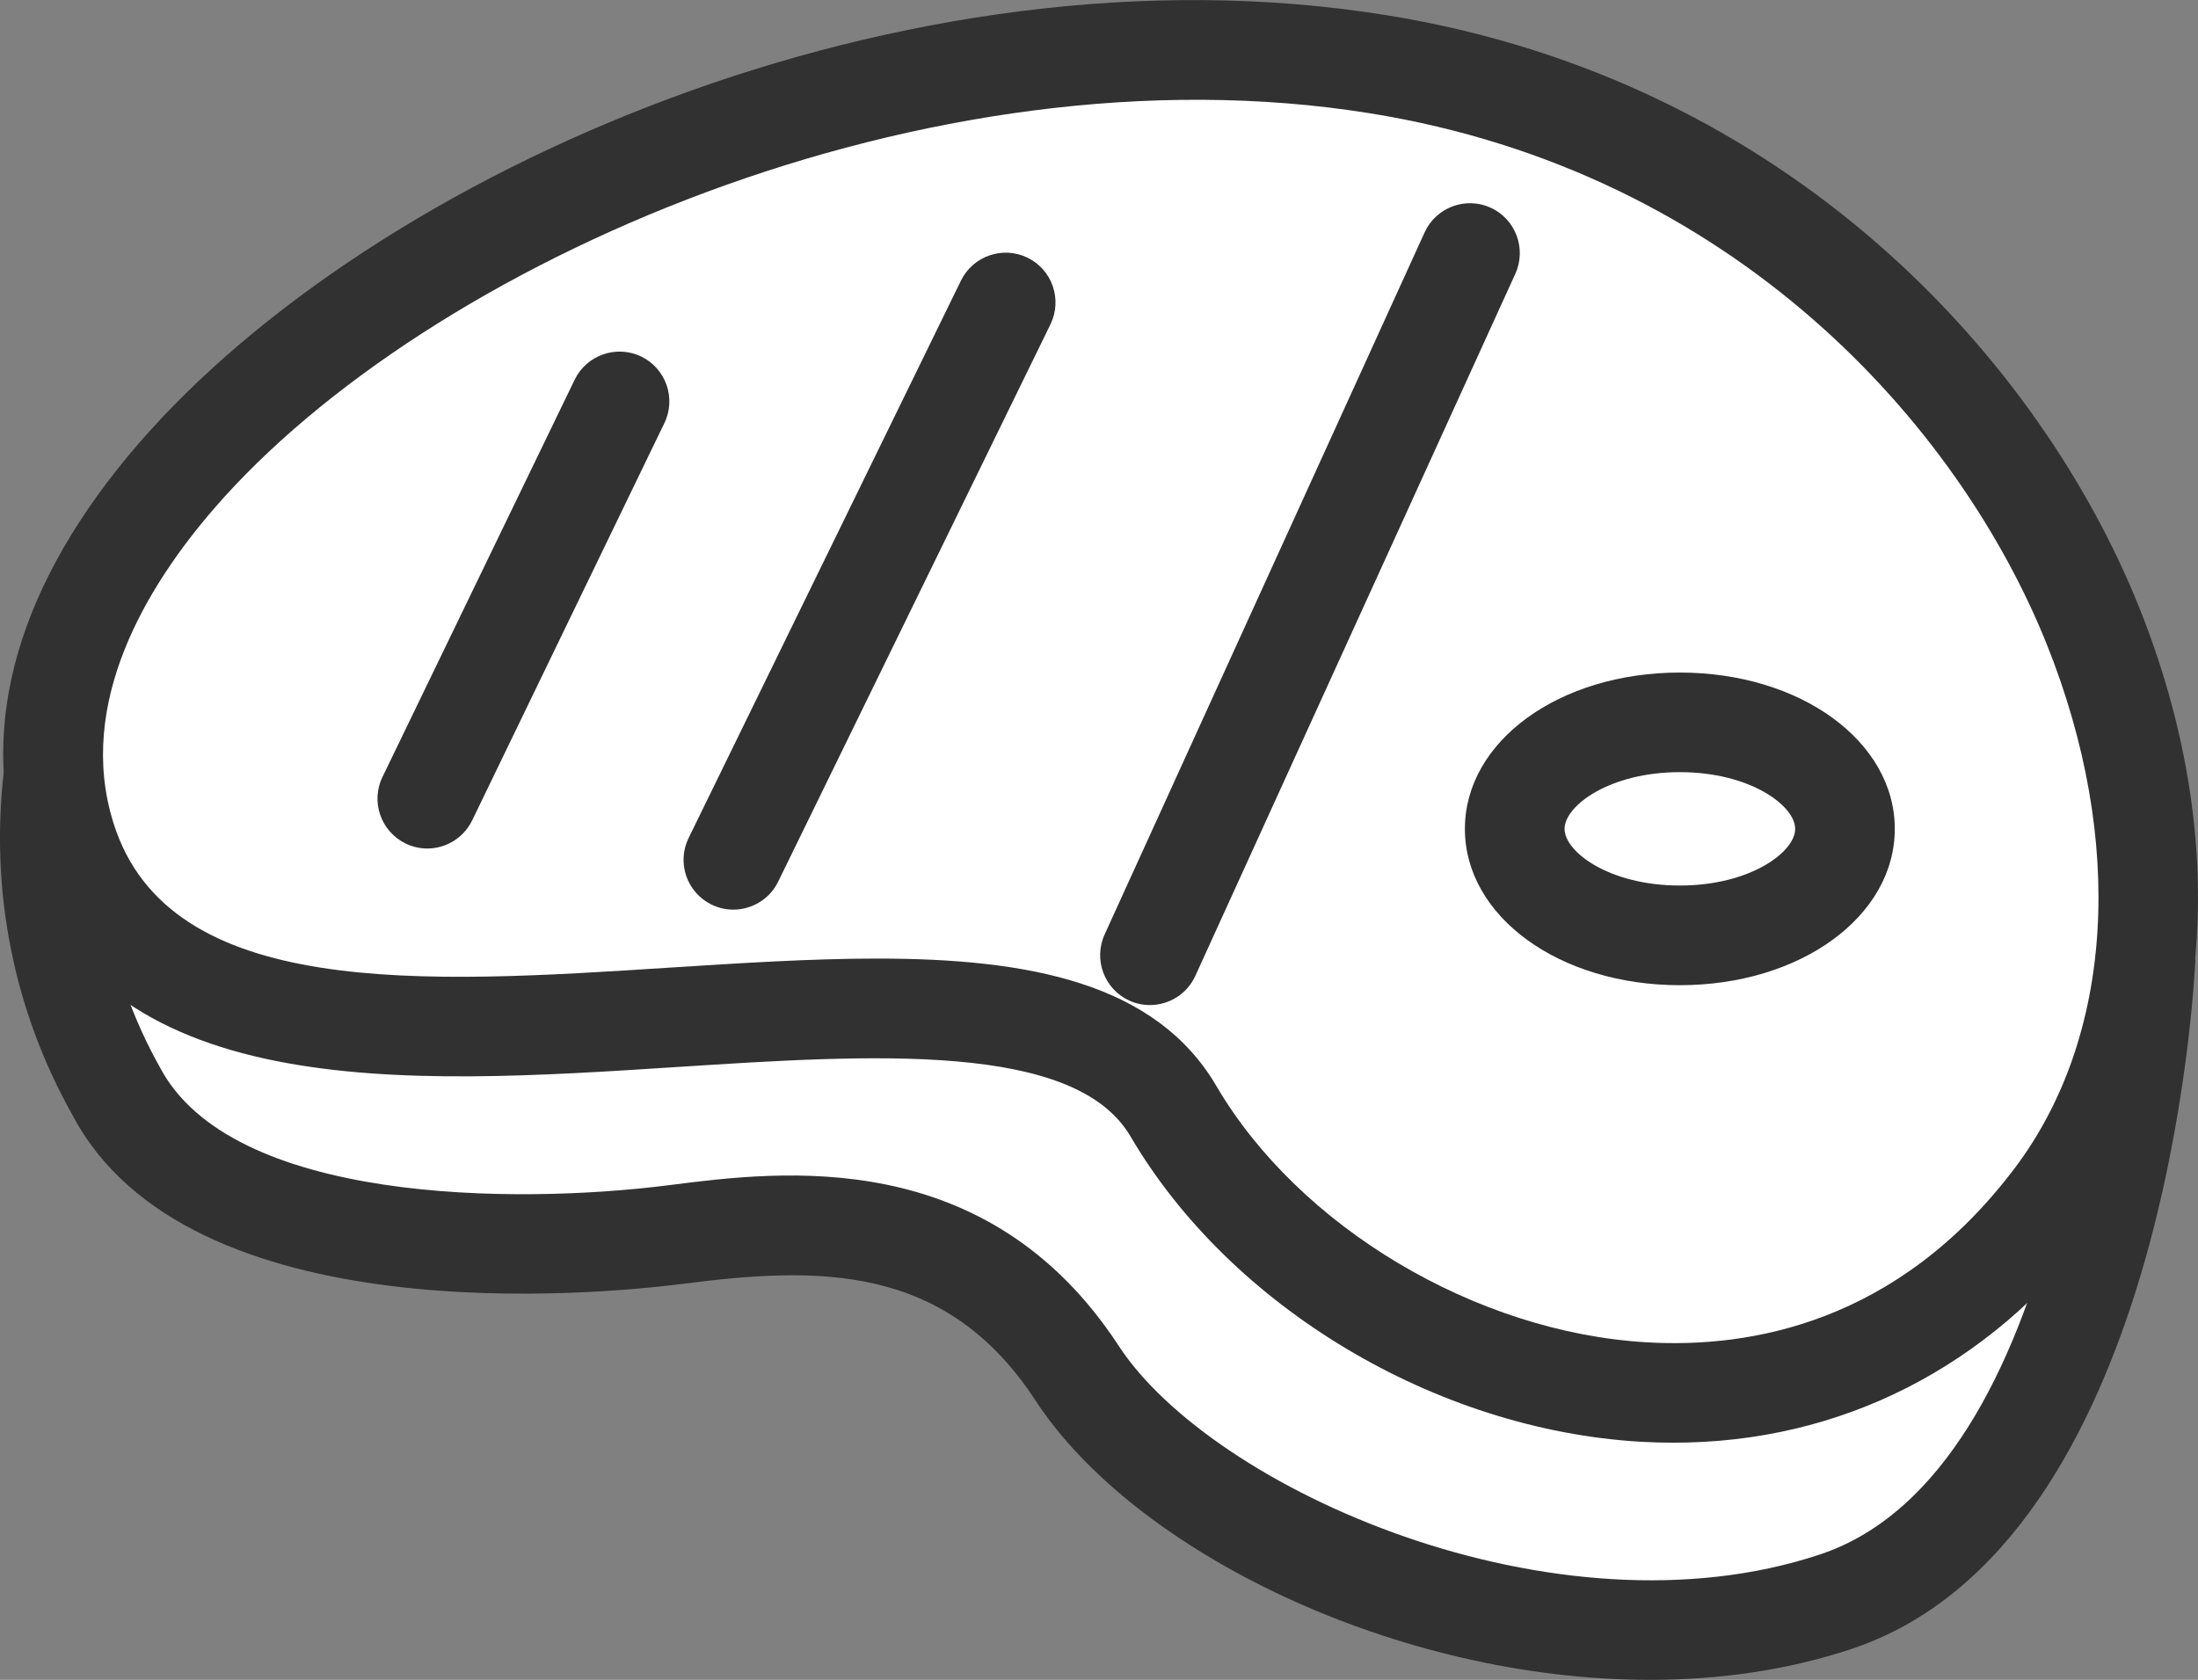
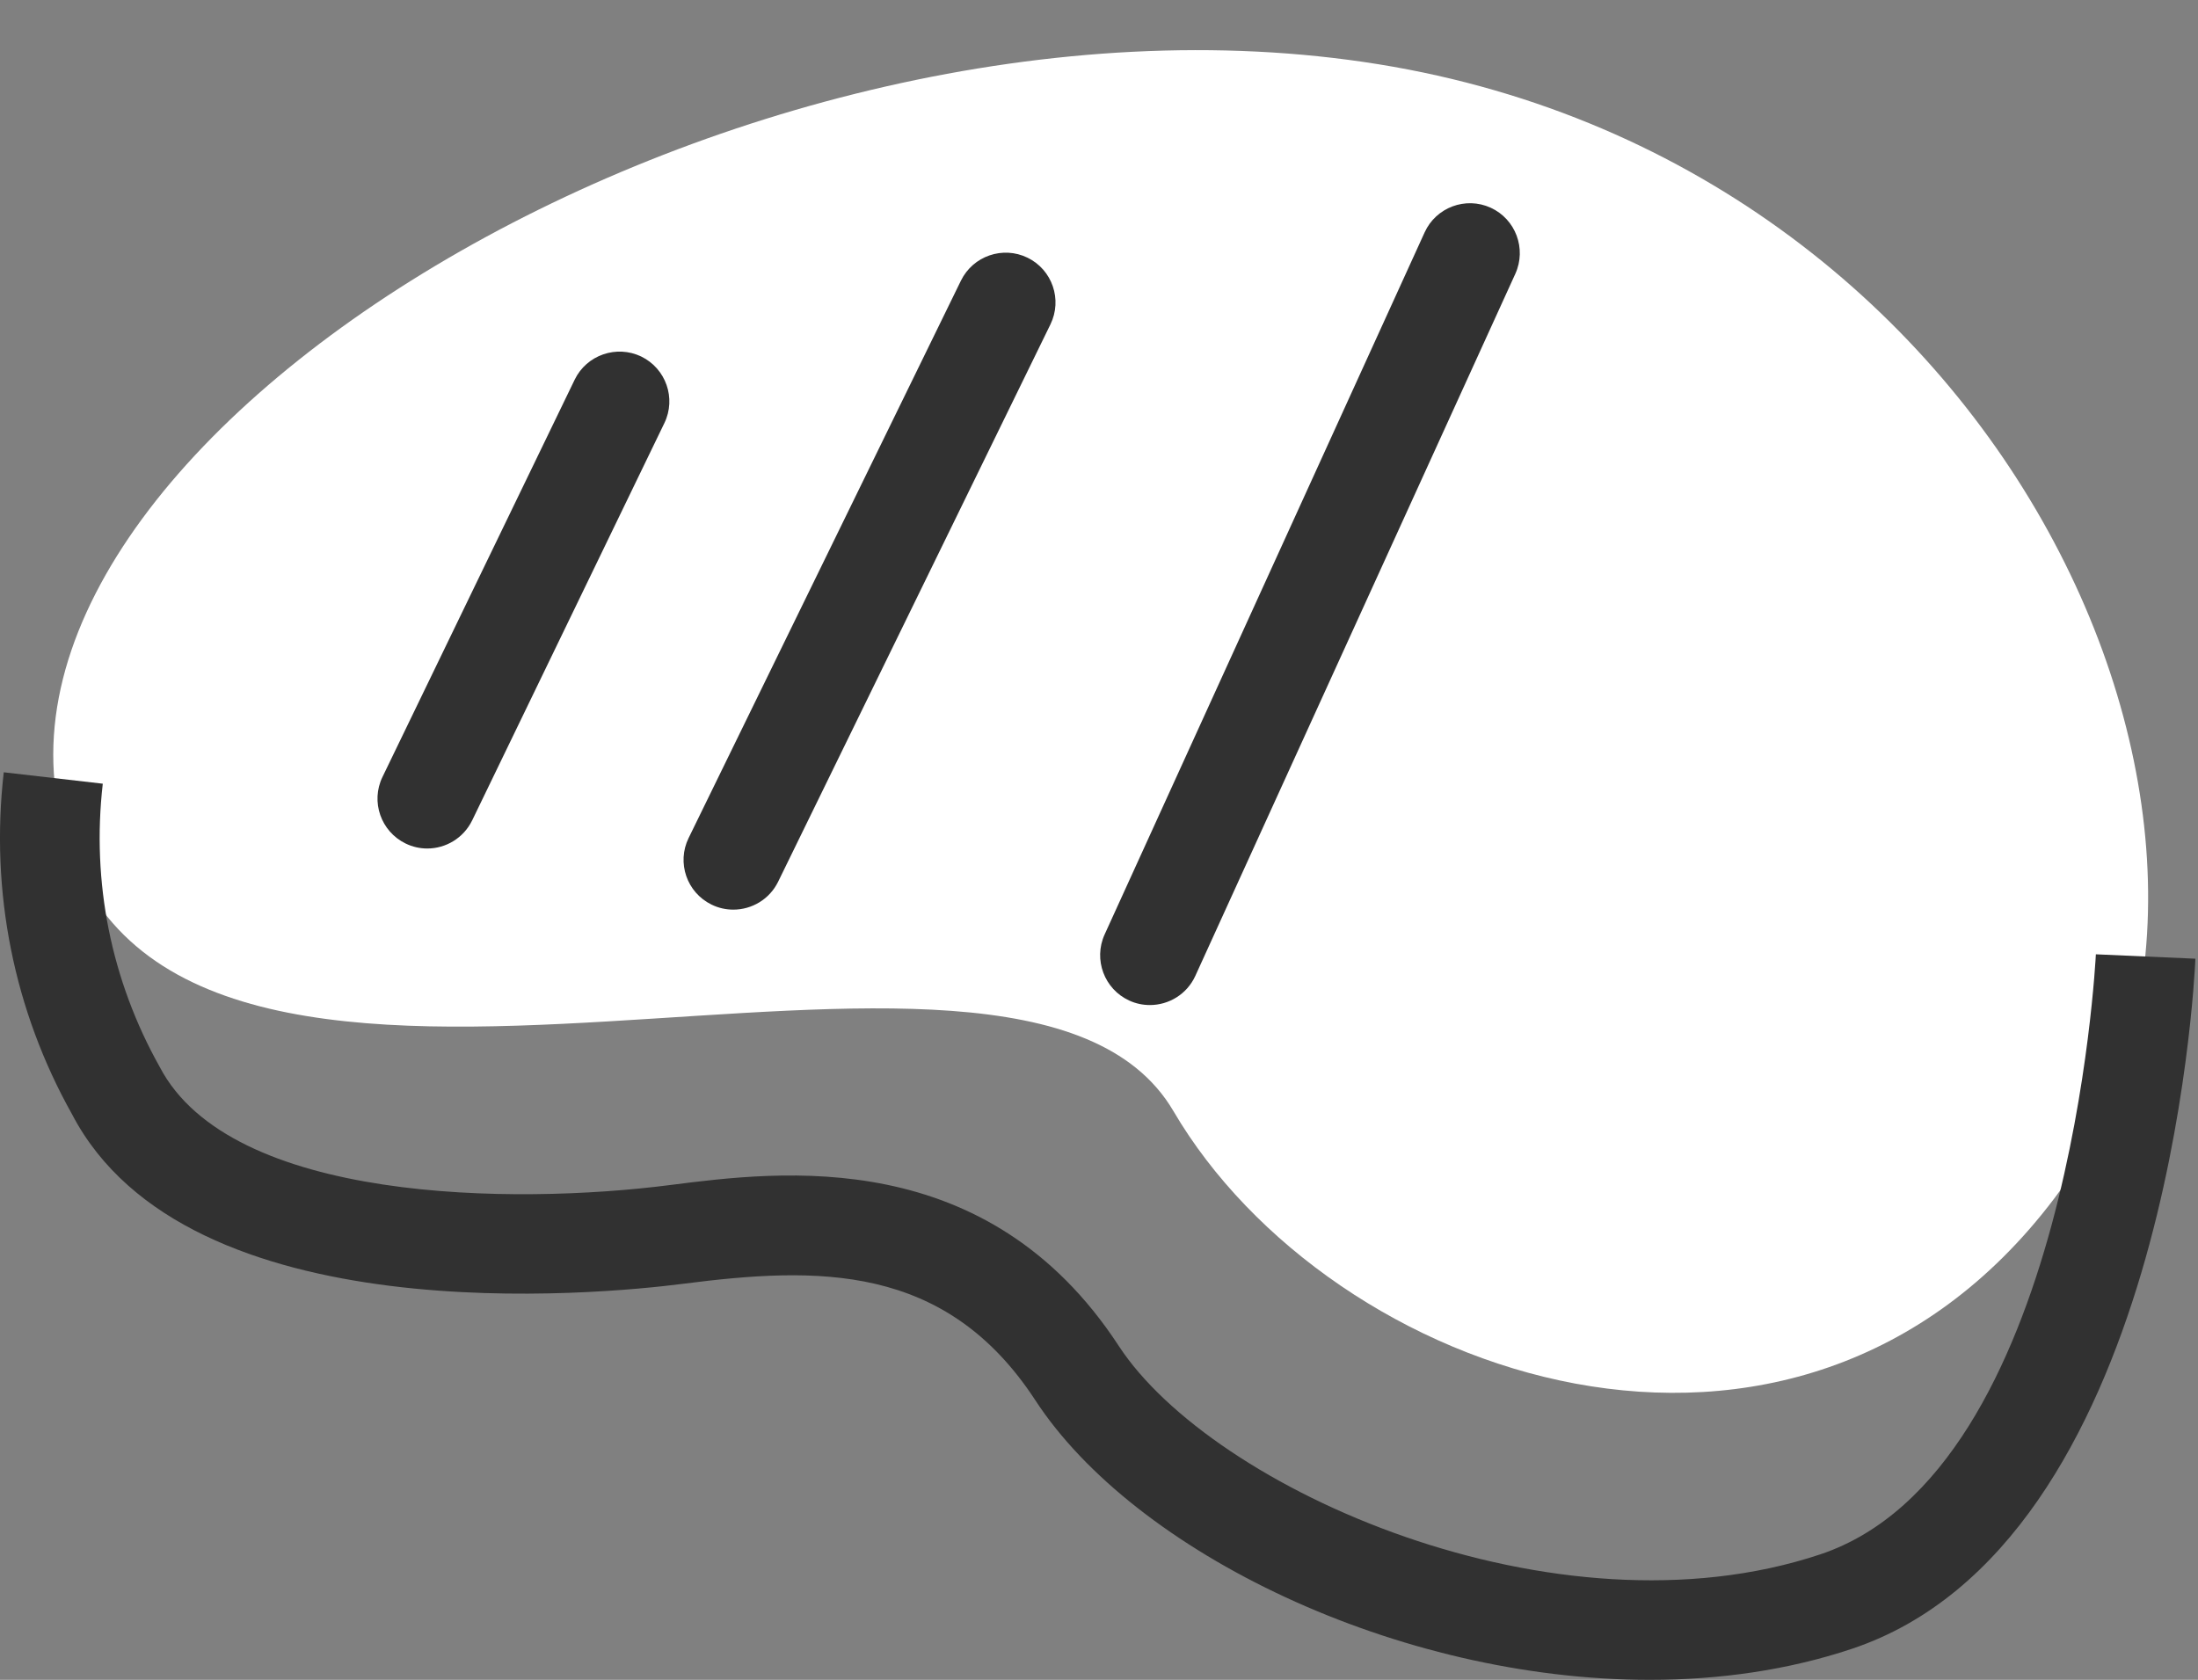
<svg xmlns="http://www.w3.org/2000/svg" version="1.1" id="Layer_1" x="0px" y="0px" viewBox="0 0 30.453 23.276" style="enable-background:new 0 0 30.453 23.276;" xml:space="preserve">
  <rect x="0" y="0" width="30.453" height="23.276" fill="#808080" stroke="none" />
  <style type="text/css">
	.st0{fill:#FFFFFF;}
	.st1{fill:#313131;}
	.st2{fill:none;}
</style>
  <g id="Steak_Icon" transform="translate(1.05 1.053)">
-     <path id="Path_9885" class="st0" d="M28.677,12.2c0,0-0.335,7.62-4.291,8.939c-3.955,1.319-9.029-0.893-10.515-3.167   s-3.679-2.16-5.55-1.921c-1.871,0.239-6.51,0.411-7.761-1.983c-0.74-1.32-1.045-2.839-0.873-4.342   L28.677,12.2z" />
    <g id="Group_1668" transform="translate(0.078)">
      <path id="Path_9884" class="st0" d="M-0.213,10.562c1.71,5.429,13.172,0.079,15.343,3.781s8.61,5.962,12.203,1.211    S26.844,1.268,17.969-0.163S-1.923,5.133-0.213,10.562z" />
    </g>
-     <path class="st1" d="M22.138,18.937c-0.152,0-0.305-0.004-0.459-0.013c-2.84-0.167-5.68-1.866-7.066-4.231   c-0.772-1.316-3.575-1.136-6.289-0.961c-3.76,0.243-8.023,0.516-9.118-2.962   c-0.567-1.799,0.008-3.761,1.662-5.674c3.254-3.765,10.611-7.016,17.289-5.939   c5.627,0.907,9.077,4.831,10.429,8.201c1.279,3.186,1.045,6.406-0.625,8.615   C26.506,17.895,24.451,18.937,22.138,18.937z M11.101,12.229c2.102,0,3.863,0.334,4.702,1.766   c1.145,1.953,3.595,3.413,5.957,3.551c1.436,0.086,3.481-0.265,5.1-2.408c1.376-1.819,1.542-4.535,0.446-7.268   c-1.212-3.019-4.31-6.537-9.368-7.352c-6.122-0.989-13.083,2.076-16.025,5.479c-0.924,1.068-1.915,2.692-1.39,4.357   l0,0c0.77,2.447,4.301,2.22,7.713,2C9.223,12.291,10.193,12.229,11.101,12.229z" />
    <path class="st1" d="M21.808,22.223c-3.497,0.001-7.138-1.767-8.513-3.873c-1.246-1.908-3.023-1.853-4.886-1.614   c-1.133,0.145-6.862,0.712-8.46-2.348c-0.806-1.437-1.137-3.082-0.947-4.74l1.372,0.158   c-0.157,1.368,0.116,2.725,0.789,3.925c0.984,1.884,4.907,1.914,7.071,1.636c1.536-0.196,4.394-0.56,6.216,2.229   c1.293,1.98,6.049,4.111,9.718,2.889c3.461-1.154,3.816-8.244,3.82-8.315l1.379,0.061   c-0.014,0.33-0.403,8.11-4.762,9.563C23.718,22.09,22.768,22.223,21.808,22.223z" />
    <g id="Ellipse_162" transform="translate(28.416 12.496)">
      <ellipse class="st2" cx="-6.192" cy="-2.064" rx="2.978" ry="2.166" />
-       <path class="st1" d="M-6.192,0.102c-1.669,0-2.978-0.951-2.978-2.166s1.308-2.166,2.978-2.166    c1.67,0,2.978,0.952,2.978,2.166S-4.522,0.102-6.192,0.102z M-6.192-2.85c-0.975,0-1.597,0.466-1.597,0.786    s0.622,0.785,1.597,0.785s1.598-0.465,1.598-0.785S-5.216-2.85-6.192-2.85z" />
    </g>
    <path class="st1" d="M4.87,10.704c-0.101,0-0.203-0.022-0.3-0.069c-0.343-0.167-0.487-0.579-0.321-0.922   l2.663-5.505c0.166-0.343,0.58-0.485,0.922-0.321c0.343,0.167,0.487,0.579,0.321,0.922l-2.663,5.505   C5.372,10.56,5.126,10.704,4.87,10.704z" />
    <path class="st1" d="M9.11,11.551c-0.101,0-0.205-0.022-0.302-0.07c-0.342-0.167-0.485-0.58-0.317-0.923   l3.773-7.723c0.168-0.342,0.581-0.484,0.923-0.317c0.342,0.167,0.484,0.58,0.317,0.923l-3.773,7.723   C9.611,11.409,9.365,11.551,9.11,11.551z" />
    <path class="st1" d="M14.882,12.873c-0.096,0-0.193-0.019-0.286-0.062c-0.346-0.158-0.499-0.568-0.342-0.915   l4.434-9.729c0.158-0.347,0.568-0.5,0.915-0.342c0.346,0.158,0.499,0.568,0.342,0.915l-4.434,9.729   C15.395,12.723,15.144,12.873,14.882,12.873z" />
  </g>
</svg>